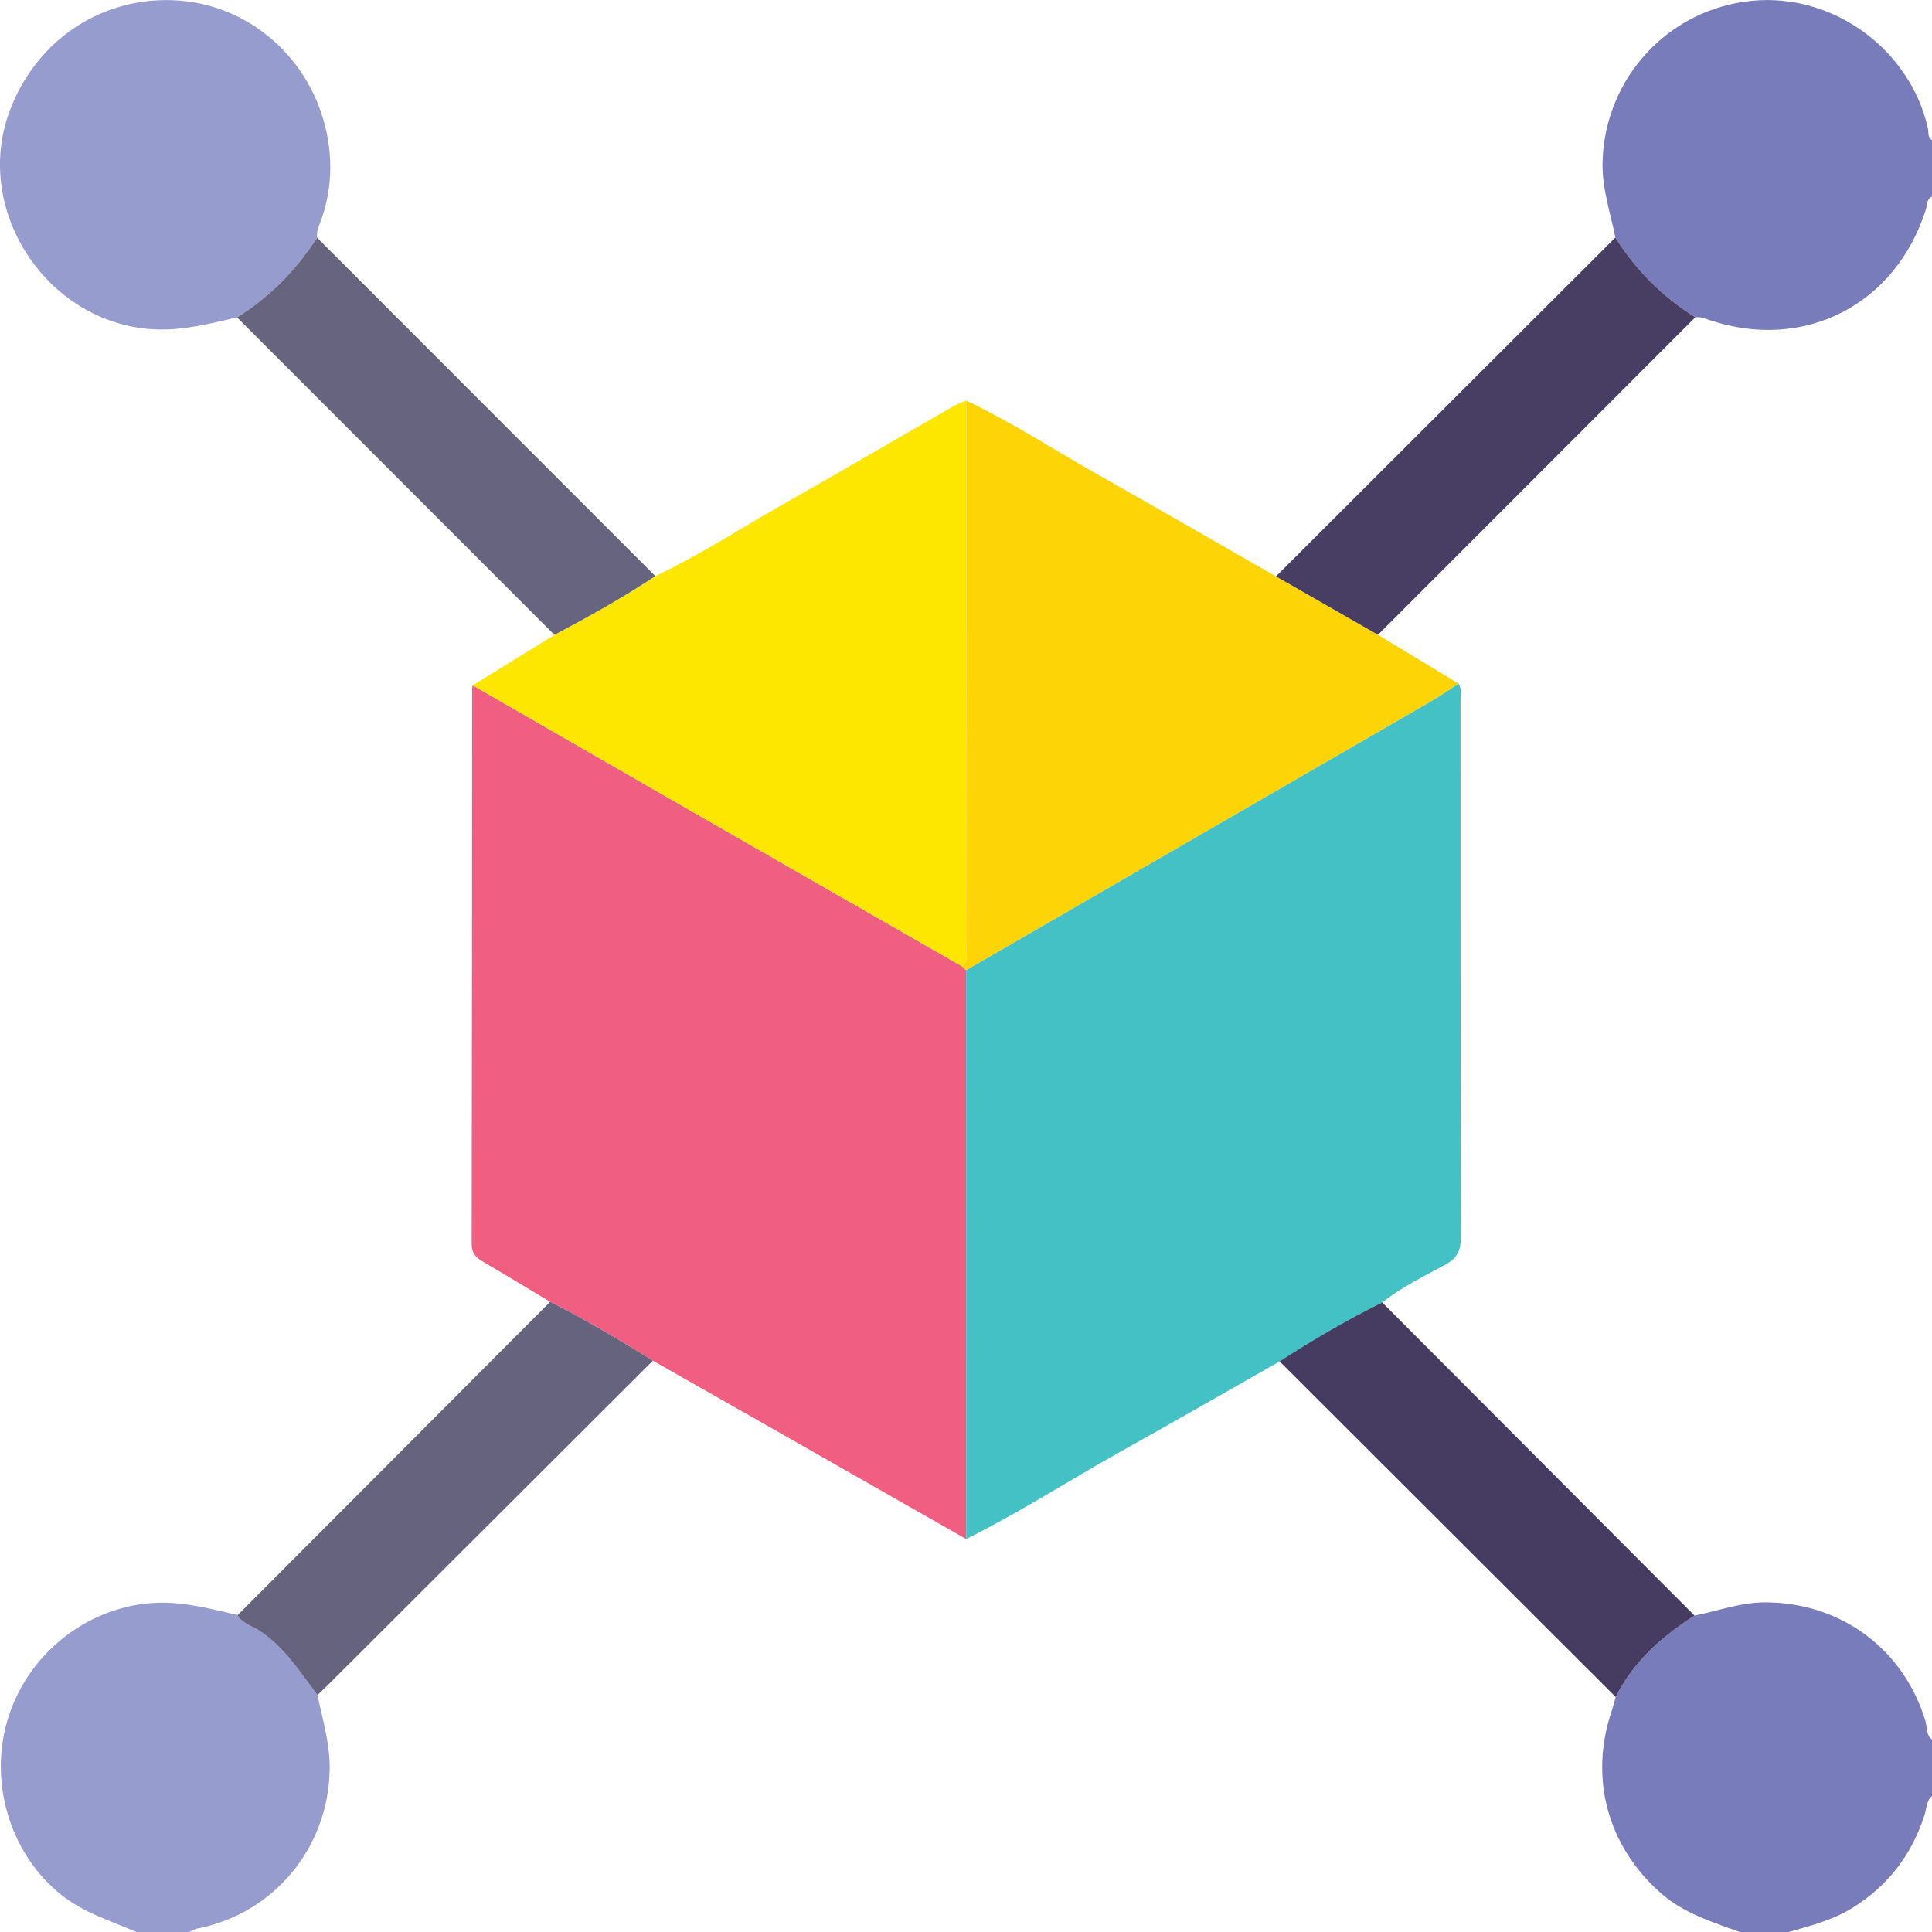
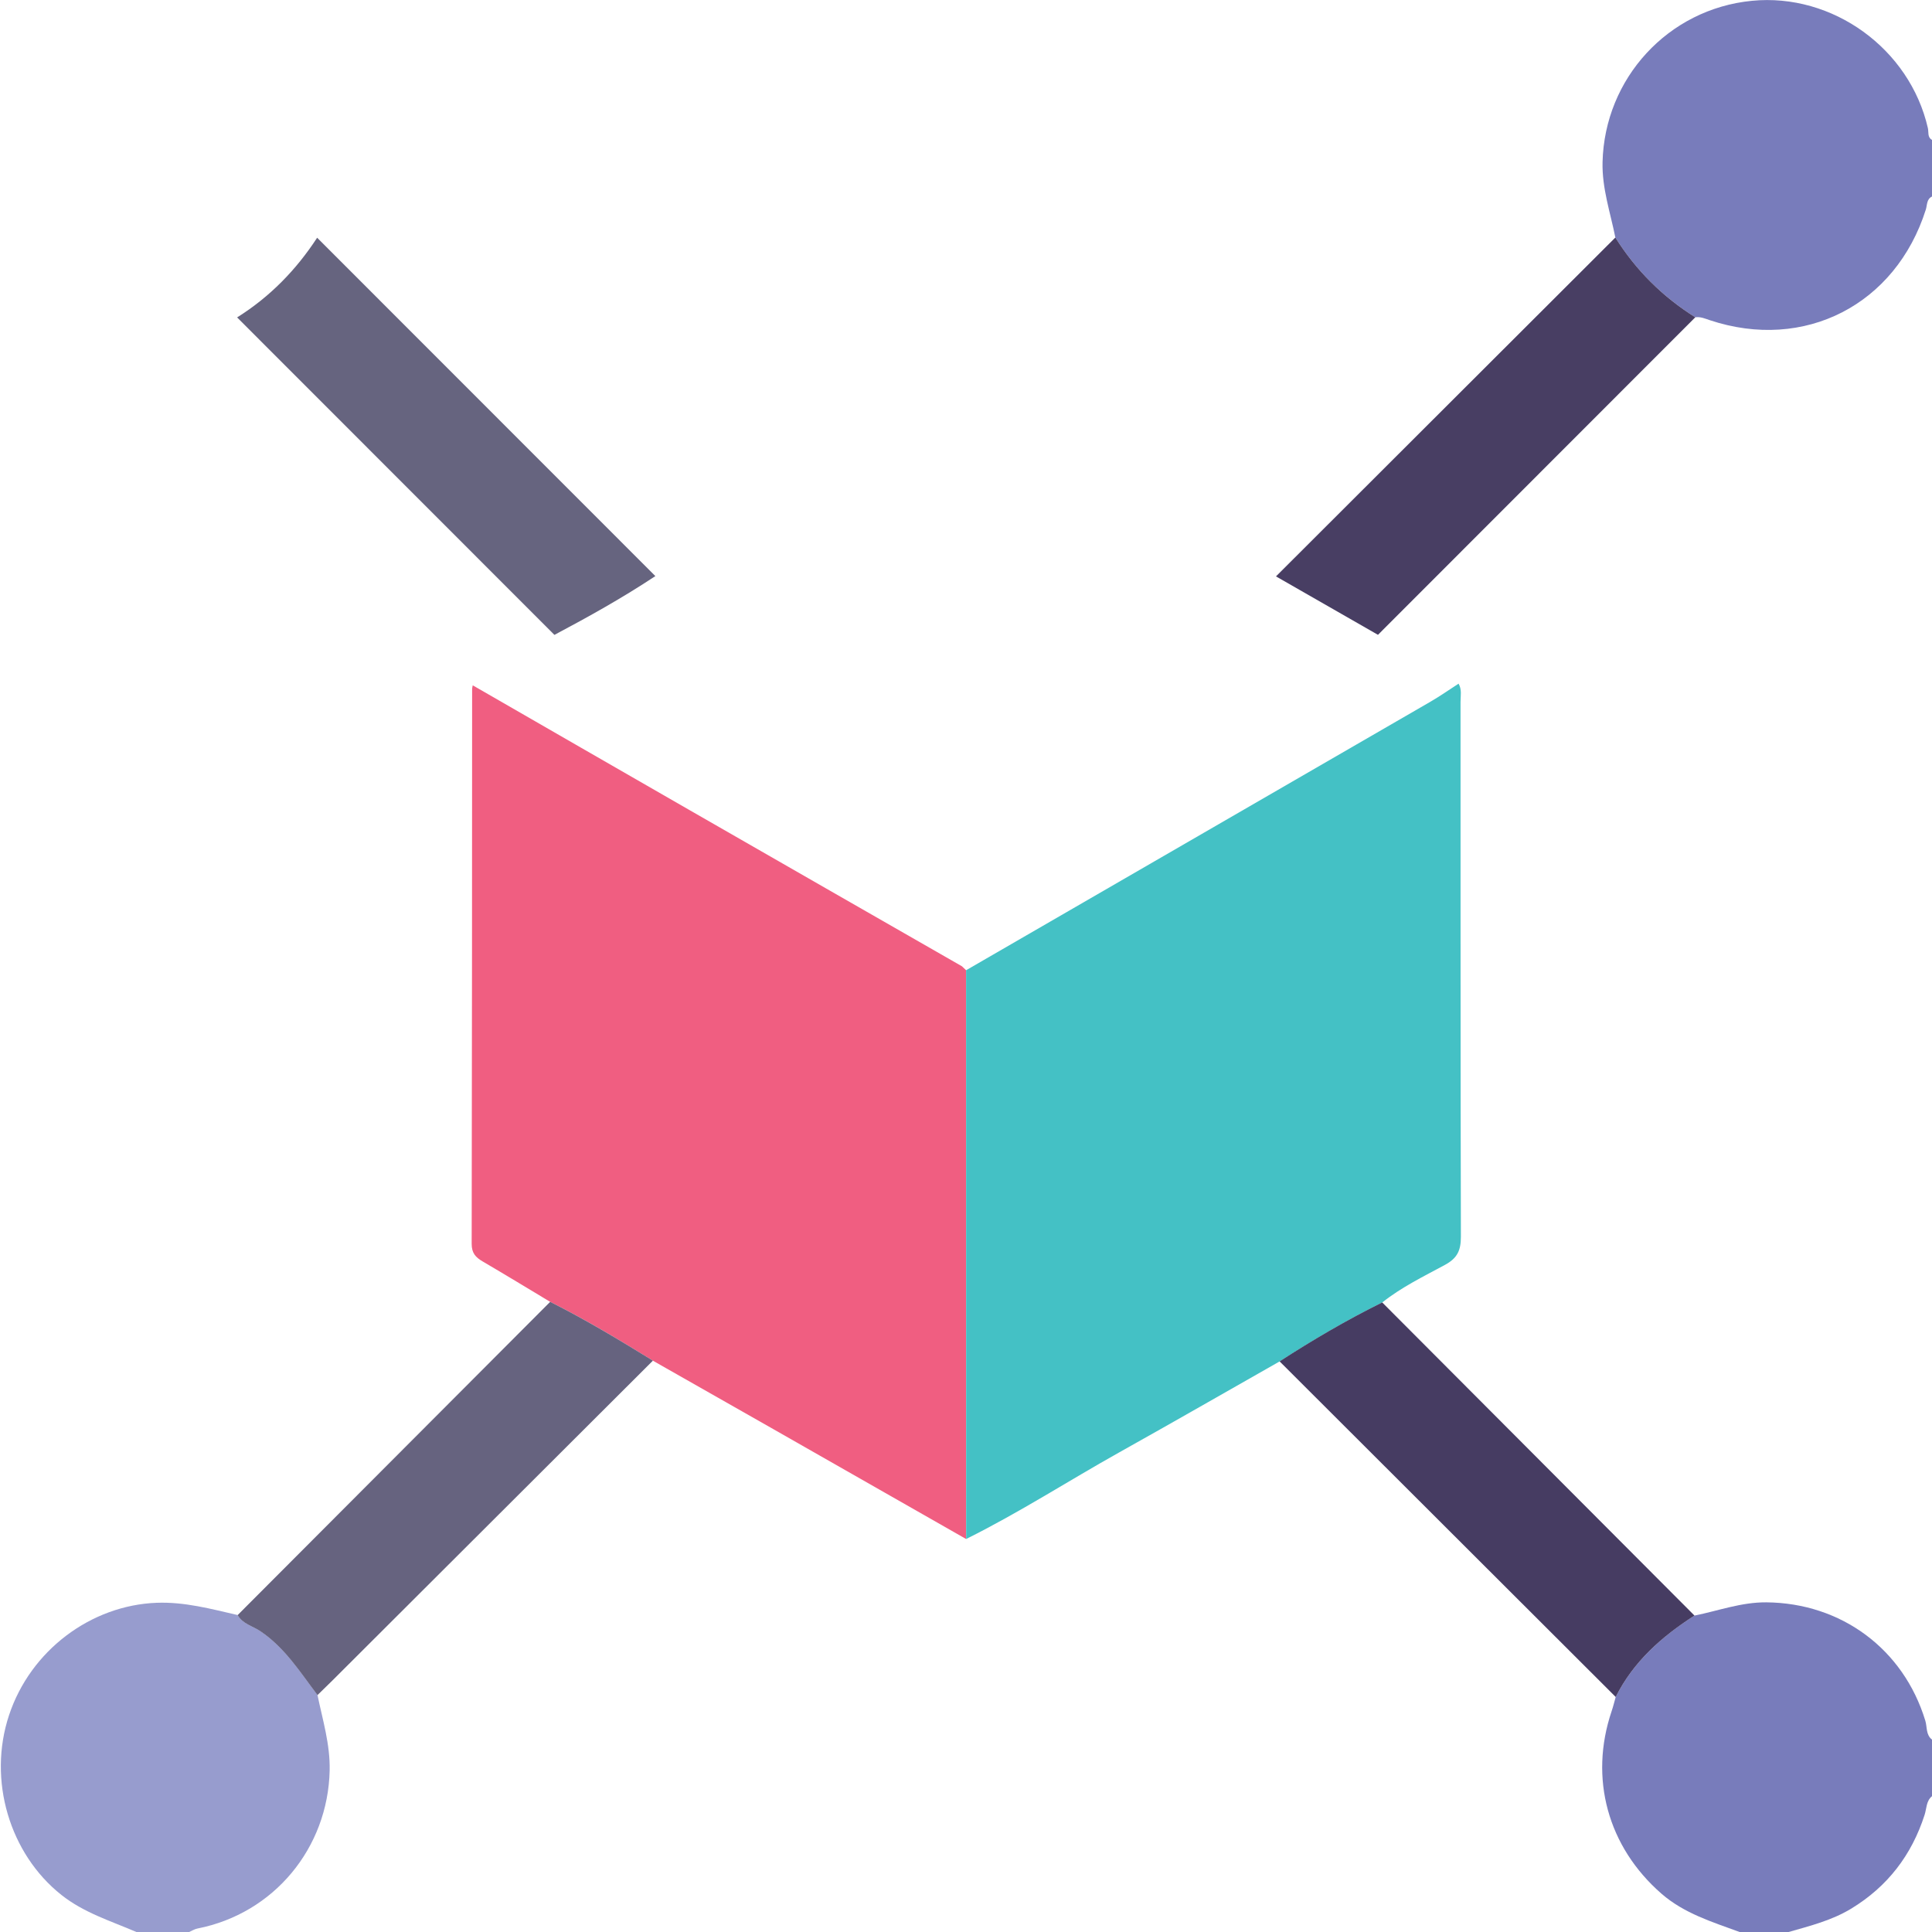
<svg xmlns="http://www.w3.org/2000/svg" width="65" height="65" viewBox="0 0 65 65" fill="none">
  <g clip-path="url(#clip0_308_307)">
    <path d="M65 6.611C64.815 6.701 64.84 6.899 64.793 7.048C63.779 10.255 60.706 11.832 57.524 10.772C57.363 10.718 57.21 10.65 57.036 10.675C55.936 9.983 55.036 9.093 54.347 7.992C54.179 7.15 53.896 6.341 53.916 5.456C53.984 2.638 56.12 0.304 58.939 0.027C61.656 -0.241 64.252 1.639 64.862 4.312C64.893 4.448 64.839 4.618 65.002 4.708V6.611H65Z" fill="#787CBB" />
    <path d="M10.682 57.029C10.855 57.867 11.109 58.681 11.091 59.563C11.035 62.172 9.216 64.379 6.643 64.883C6.546 64.901 6.456 64.961 6.365 65H4.589C3.727 64.628 2.828 64.357 2.066 63.753C0.326 62.374 -0.422 59.894 0.304 57.706C1.026 55.524 3.062 54.008 5.269 53.924C6.217 53.889 7.099 54.131 7.998 54.337C8.168 54.635 8.504 54.705 8.762 54.878C9.589 55.434 10.102 56.26 10.685 57.027L10.682 57.029Z" fill="#979CCE" />
    <path d="M57.01 54.354C57.812 54.194 58.579 53.903 59.424 53.909C61.943 53.93 64.041 55.475 64.776 57.894C64.84 58.104 64.79 58.366 65 58.527V60.43C64.803 60.593 64.82 60.844 64.752 61.056C64.316 62.413 63.505 63.47 62.284 64.213C61.631 64.61 60.9 64.793 60.177 65H58.527C57.606 64.661 56.662 64.377 55.896 63.709C54.094 62.136 53.458 59.835 54.22 57.575C54.274 57.417 54.313 57.253 54.359 57.092C54.956 55.901 55.911 55.058 57.008 54.354H57.01Z" fill="#787CBB" />
    <path d="M32.505 51.779C30.31 50.529 28.117 49.277 25.922 48.027C24.604 47.277 23.285 46.529 21.966 45.779C20.836 45.08 19.7 44.395 18.51 43.799C17.754 43.345 16.999 42.885 16.237 42.439C16.002 42.301 15.869 42.159 15.869 41.852C15.881 35.628 15.881 29.404 15.884 23.182C15.884 23.14 15.898 23.099 15.905 23.057C18.336 24.456 20.766 25.859 23.199 27.255C26.252 29.009 29.309 30.76 32.364 32.51L32.502 32.641C32.502 39.019 32.502 45.397 32.503 51.776L32.505 51.779Z" fill="#F05E81" />
-     <path d="M32.503 32.643C32.458 32.599 32.412 32.554 32.366 32.512C32.617 32.291 32.503 31.996 32.503 31.737C32.51 25.65 32.508 19.564 32.508 13.477C34.066 14.22 35.509 15.164 37.009 16.009C38.988 17.126 40.956 18.265 42.929 19.393C44.072 20.047 45.216 20.702 46.359 21.357C47.263 21.905 48.167 22.453 49.07 22.999C48.752 23.204 48.444 23.423 48.116 23.611C42.914 26.624 37.708 29.632 32.502 32.641L32.503 32.643Z" fill="#FDD406" />
-     <path d="M32.508 13.477C32.508 19.564 32.508 25.65 32.503 31.737C32.503 31.996 32.617 32.291 32.366 32.512C29.311 30.76 26.254 29.011 23.199 27.257C20.767 25.859 18.336 24.458 15.905 23.058C16.821 22.494 17.737 21.927 18.653 21.362C19.811 20.748 20.955 20.108 22.051 19.384C23.574 18.653 24.99 17.734 26.458 16.902C28.351 15.83 30.227 14.731 32.111 13.647C32.235 13.576 32.376 13.534 32.51 13.477H32.508Z" fill="#FDE700" />
-     <path d="M7.976 10.68C7.096 10.877 6.232 11.109 5.306 11.084C1.674 10.989 -0.95 7.138 0.327 3.729C1.232 1.313 3.481 -0.158 6 0.017C8.414 0.185 10.458 1.973 10.986 4.449C11.189 5.404 11.152 6.38 10.831 7.326C10.758 7.544 10.636 7.754 10.67 7.998C9.963 9.084 9.077 9.99 7.976 10.68Z" fill="#979CCE" />
    <path d="M7.976 10.68C9.077 9.99 9.962 9.084 10.67 7.998C14.463 11.793 18.256 15.587 22.049 19.382C20.955 20.107 19.811 20.746 18.653 21.36C15.094 17.799 11.535 14.241 7.978 10.68H7.976Z" fill="#66647F" />
    <path d="M46.359 21.357C45.216 20.702 44.072 20.047 42.929 19.392C46.736 15.592 50.54 11.791 54.347 7.991C55.036 9.092 55.936 9.984 57.036 10.675C53.477 14.235 49.918 17.796 46.361 21.357H46.359Z" fill="#483E63" />
    <path d="M18.51 43.799C19.698 44.396 20.836 45.08 21.966 45.778C18.371 49.366 14.775 52.956 11.179 56.543C11.014 56.706 10.848 56.867 10.682 57.029C10.098 56.26 9.586 55.436 8.758 54.879C8.5 54.706 8.165 54.637 7.995 54.338C11.499 50.825 15.006 47.312 18.51 43.799Z" fill="#66637F" />
    <path d="M32.503 32.643C37.708 29.634 42.914 26.624 48.118 23.613C48.444 23.425 48.754 23.206 49.072 23.001C49.188 23.198 49.138 23.413 49.138 23.62C49.141 29.617 49.134 35.613 49.15 41.611C49.15 42.068 49.031 42.329 48.615 42.555C47.896 42.945 47.151 43.304 46.505 43.82C45.312 44.409 44.169 45.082 43.053 45.803C41.258 46.823 39.47 47.849 37.669 48.856C35.944 49.822 34.279 50.897 32.505 51.778C32.505 45.399 32.505 39.021 32.503 32.643Z" fill="#44C1C5" />
    <path d="M43.051 45.802C44.167 45.08 45.311 44.408 46.503 43.819C50.005 47.331 53.508 50.842 57.009 54.354C55.911 55.059 54.954 55.902 54.359 57.093C50.59 53.329 46.821 49.566 43.051 45.802Z" fill="#463C62" />
  </g>
  <defs>
    <clipPath id="clip0_308_307">
      <rect width="65" height="65" fill="white" />
    </clipPath>
  </defs>
</svg>